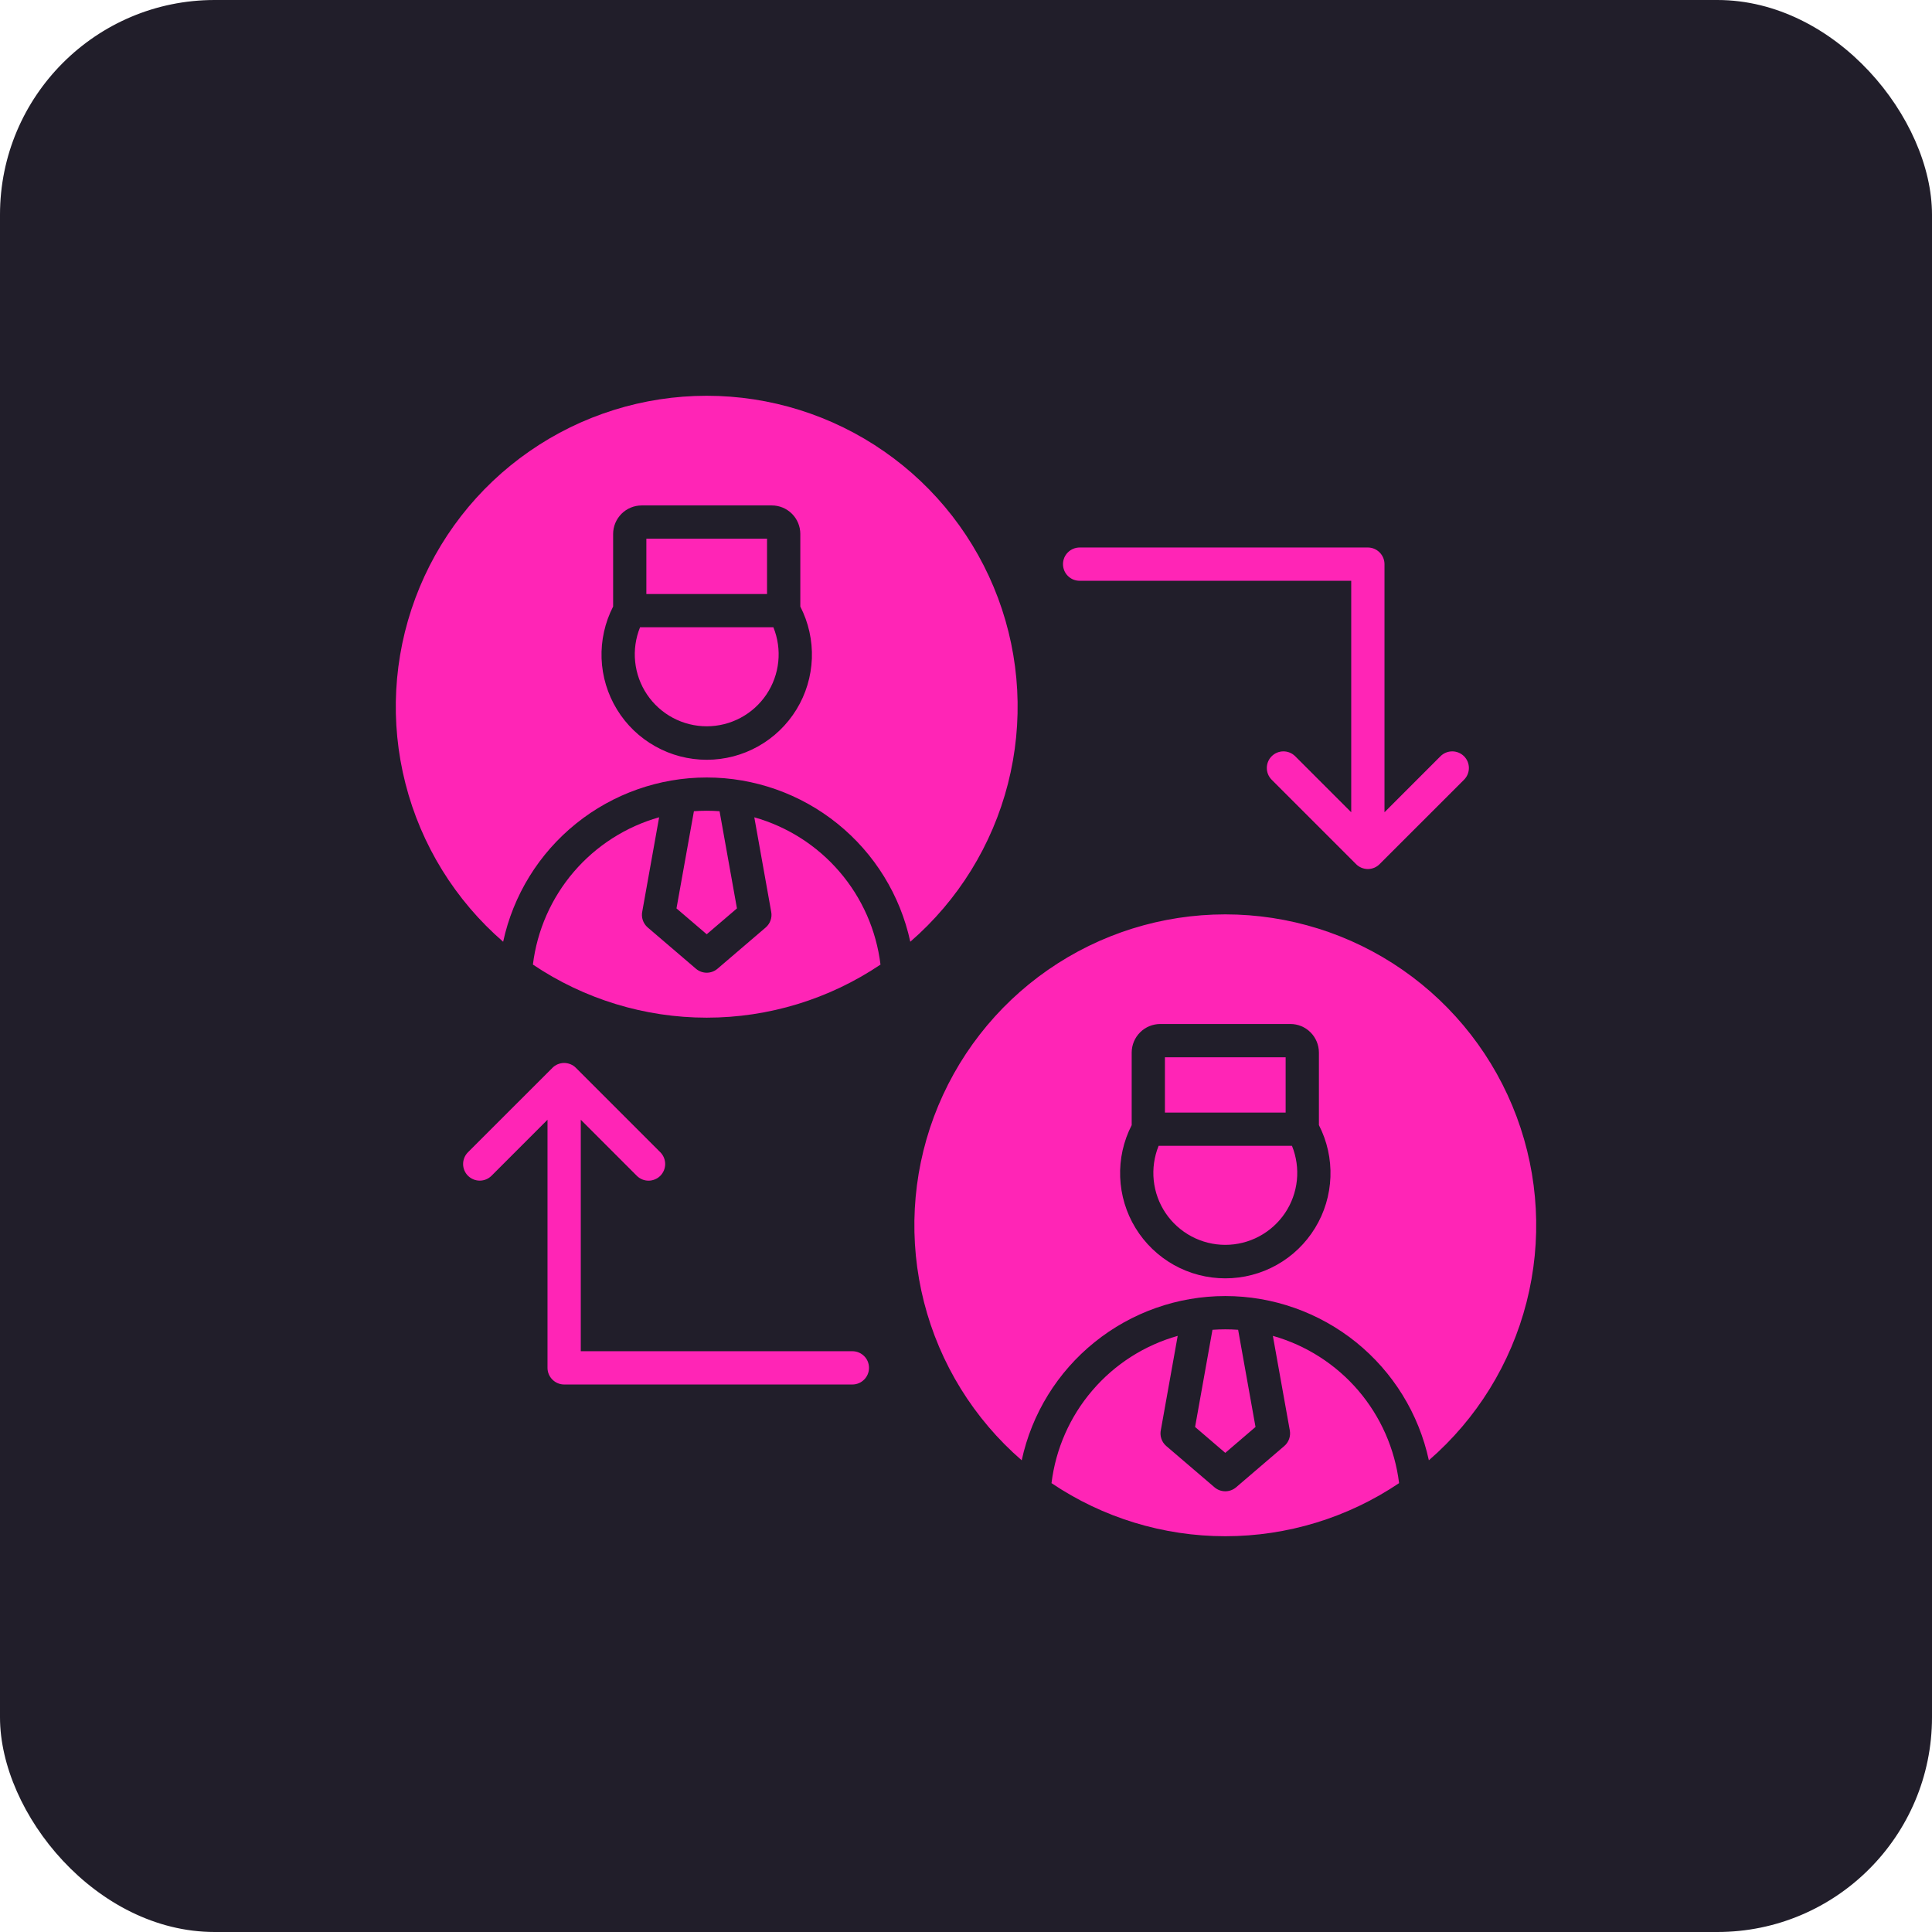
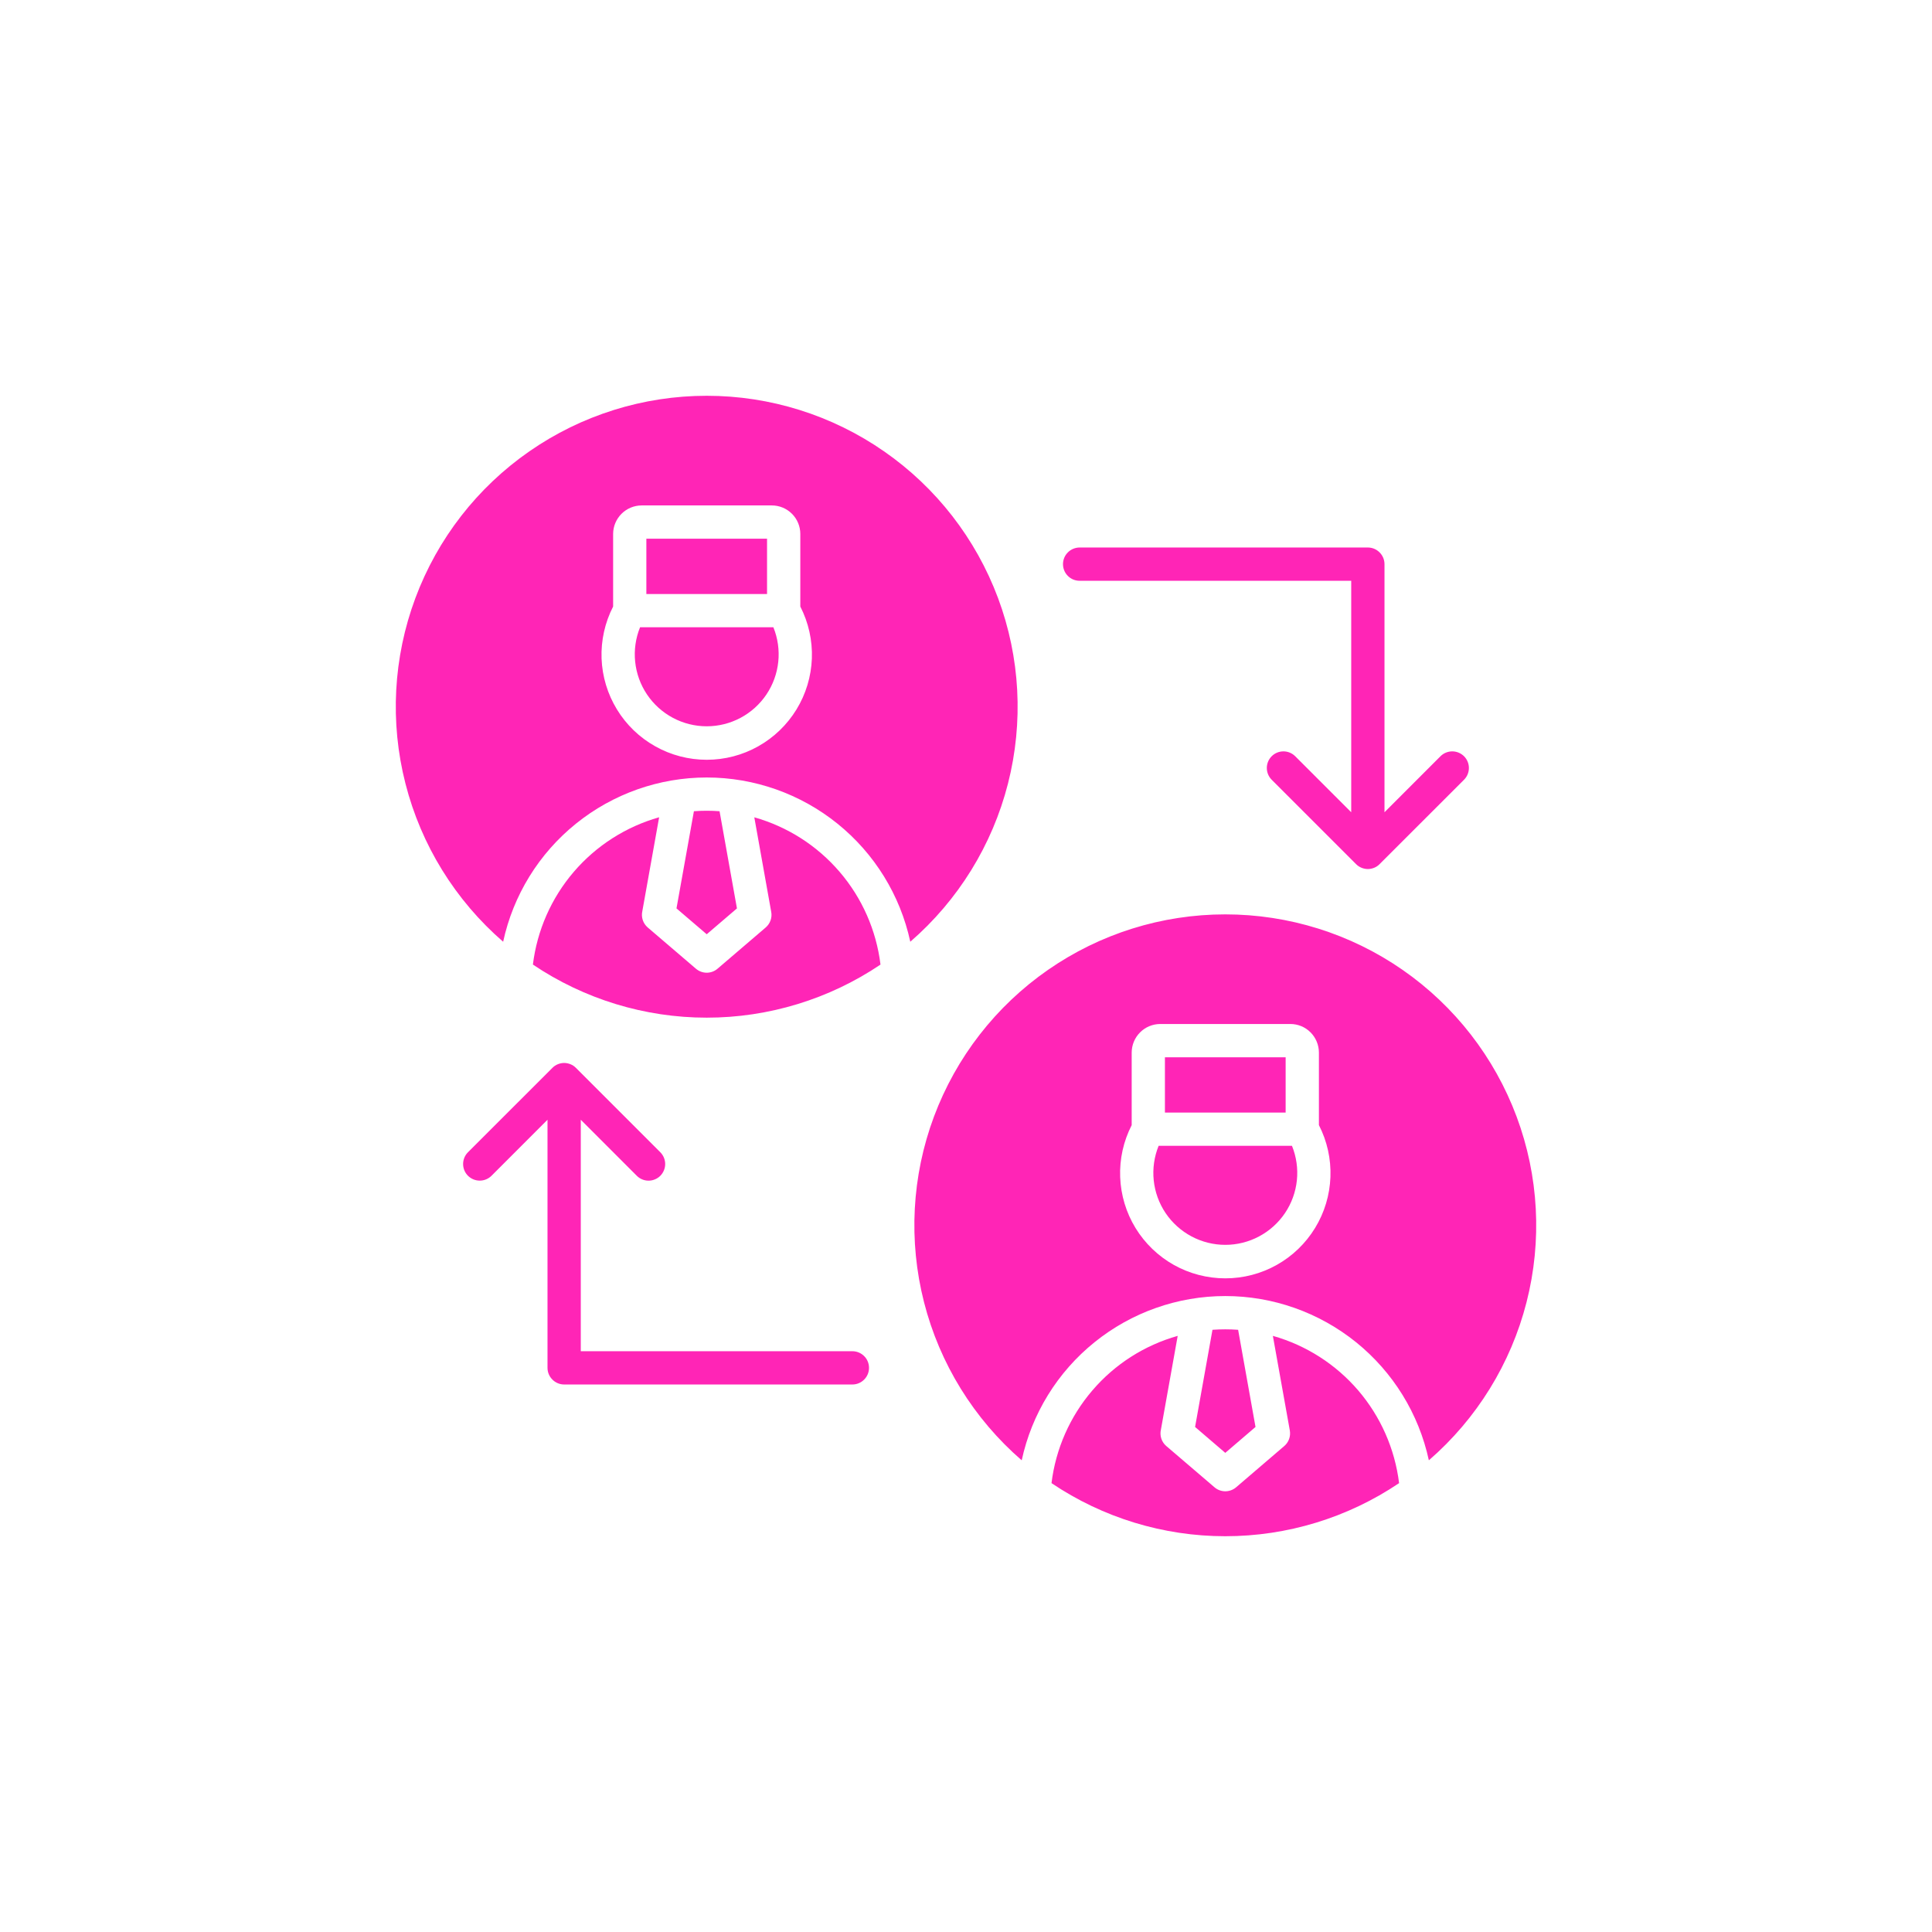
<svg xmlns="http://www.w3.org/2000/svg" width="54" height="54" viewBox="0 0 54 54" fill="none">
-   <rect width="54" height="54" rx="6" fill="#211E2A" />
  <path fill-rule="evenodd" clip-rule="evenodd" d="M19.753 11.062C21.525 11.062 23.254 11.604 24.709 12.615C26.165 13.625 27.276 15.056 27.896 16.717C28.515 18.377 28.611 20.186 28.173 21.903C27.735 23.62 26.782 25.162 25.443 26.322C25.162 25.022 24.444 23.857 23.408 23.022C22.373 22.187 21.083 21.731 19.753 21.731C18.423 21.731 17.133 22.187 16.098 23.022C15.062 23.857 14.344 25.022 14.063 26.322C12.724 25.162 11.771 23.62 11.333 21.903C10.894 20.186 10.991 18.377 11.61 16.717C12.229 15.056 13.341 13.625 14.796 12.615C16.252 11.604 17.981 11.062 19.753 11.062ZM34.247 25.557C32.475 25.557 30.746 26.098 29.291 27.109C27.835 28.12 26.724 29.551 26.104 31.211C25.485 32.871 25.389 34.681 25.827 36.398C26.265 38.114 27.218 39.656 28.557 40.816C28.838 39.516 29.556 38.351 30.592 37.516C31.627 36.681 32.917 36.225 34.247 36.225C35.577 36.225 36.867 36.681 37.903 37.516C38.938 38.351 39.656 39.516 39.937 40.816C41.276 39.656 42.229 38.114 42.667 36.398C43.106 34.681 43.009 32.871 42.39 31.211C41.771 29.551 40.659 28.12 39.204 27.109C37.748 26.098 36.019 25.557 34.247 25.557V25.557ZM32.56 31.097V29.551H35.934V31.097H32.56ZM39.105 41.454C37.669 42.421 35.978 42.938 34.247 42.938C32.516 42.938 30.825 42.421 29.39 41.454C29.507 40.497 29.904 39.595 30.532 38.863C31.159 38.13 31.989 37.6 32.917 37.338L32.448 39.959C32.429 40.041 32.432 40.128 32.459 40.209C32.485 40.29 32.534 40.362 32.598 40.417L33.942 41.567C34.026 41.641 34.133 41.681 34.245 41.682C34.356 41.682 34.464 41.643 34.549 41.571L35.896 40.417C35.958 40.364 36.004 40.297 36.031 40.22C36.058 40.144 36.065 40.062 36.051 39.983L35.577 37.338C36.505 37.6 37.335 38.131 37.963 38.863C38.59 39.596 38.987 40.497 39.105 41.454L39.105 41.454ZM33.889 37.168C34.128 37.151 34.367 37.151 34.606 37.168L35.092 39.884L34.247 40.608L33.403 39.884L33.889 37.168H33.889ZM32.384 32.026H36.111C36.235 32.332 36.282 32.663 36.248 32.991C36.214 33.318 36.1 33.633 35.916 33.906C35.732 34.179 35.483 34.403 35.192 34.558C34.901 34.713 34.577 34.794 34.248 34.794C33.918 34.794 33.594 34.713 33.303 34.558C33.012 34.403 32.763 34.179 32.579 33.906C32.395 33.633 32.281 33.318 32.247 32.991C32.213 32.663 32.26 32.332 32.384 32.026H32.384ZM36.864 31.447C37.094 31.895 37.205 32.395 37.186 32.898C37.167 33.402 37.02 33.892 36.757 34.322C36.495 34.752 36.126 35.108 35.687 35.354C35.247 35.601 34.752 35.73 34.248 35.73C33.744 35.73 33.248 35.601 32.809 35.355C32.37 35.108 32.001 34.753 31.738 34.323C31.475 33.893 31.328 33.403 31.309 32.899C31.29 32.396 31.401 31.896 31.631 31.448V29.418C31.632 29.207 31.716 29.005 31.865 28.856C32.014 28.706 32.217 28.622 32.428 28.621H36.067C36.278 28.621 36.481 28.705 36.63 28.855C36.779 29.004 36.863 29.207 36.864 29.418V31.447ZM16.233 31.297V37.767H23.825C23.948 37.767 24.066 37.816 24.153 37.903C24.241 37.99 24.289 38.108 24.289 38.232C24.289 38.355 24.241 38.473 24.153 38.56C24.066 38.648 23.948 38.697 23.825 38.697H15.768C15.645 38.697 15.527 38.648 15.44 38.56C15.352 38.473 15.303 38.355 15.303 38.232V31.297L13.738 32.863C13.651 32.95 13.532 32.999 13.409 32.999C13.286 32.999 13.168 32.95 13.08 32.863C12.993 32.776 12.944 32.658 12.944 32.535C12.944 32.411 12.993 32.293 13.08 32.206L15.44 29.847C15.483 29.803 15.534 29.769 15.59 29.746C15.647 29.723 15.707 29.71 15.768 29.71C15.829 29.71 15.89 29.723 15.946 29.746C16.003 29.769 16.054 29.803 16.097 29.847L18.456 32.206C18.543 32.293 18.592 32.412 18.592 32.535C18.592 32.658 18.543 32.776 18.456 32.864C18.413 32.907 18.362 32.941 18.305 32.964C18.249 32.988 18.188 33 18.127 33C18.004 33 17.886 32.951 17.799 32.864L16.233 31.297ZM37.767 22.703V16.233H30.175C30.114 16.233 30.054 16.221 29.997 16.198C29.941 16.174 29.89 16.14 29.847 16.097C29.804 16.054 29.769 16.003 29.746 15.946C29.723 15.89 29.711 15.829 29.711 15.768C29.711 15.707 29.723 15.647 29.746 15.59C29.769 15.534 29.804 15.483 29.847 15.44C29.89 15.396 29.941 15.362 29.997 15.339C30.054 15.316 30.114 15.303 30.175 15.303H38.232C38.355 15.303 38.473 15.352 38.56 15.44C38.648 15.527 38.697 15.645 38.697 15.768V22.703L40.262 21.137C40.349 21.05 40.468 21.001 40.591 21.001C40.714 21.001 40.832 21.05 40.92 21.137C41.007 21.224 41.056 21.342 41.056 21.465C41.056 21.589 41.007 21.707 40.92 21.794L38.56 24.153C38.517 24.197 38.466 24.231 38.41 24.254C38.353 24.277 38.293 24.29 38.232 24.29C38.171 24.29 38.11 24.277 38.054 24.254C37.998 24.231 37.946 24.197 37.903 24.153L35.544 21.794C35.457 21.707 35.408 21.589 35.408 21.465C35.408 21.342 35.457 21.224 35.544 21.137C35.631 21.05 35.749 21.001 35.873 21.001C35.996 21.001 36.114 21.05 36.201 21.137L37.767 22.703H37.767ZM18.066 16.603H21.439V15.057H18.066V16.603ZM24.61 26.96C24.493 26.003 24.096 25.101 23.468 24.369C22.841 23.637 22.011 23.106 21.083 22.844L21.556 25.489C21.571 25.568 21.564 25.65 21.537 25.726C21.51 25.802 21.463 25.87 21.402 25.923L20.055 27.076C19.97 27.149 19.862 27.188 19.751 27.188C19.639 27.187 19.532 27.146 19.448 27.073L18.104 25.923C18.039 25.867 17.991 25.795 17.965 25.715C17.938 25.634 17.935 25.547 17.954 25.464L18.423 22.843C17.495 23.106 16.665 23.636 16.037 24.369C15.41 25.101 15.012 26.003 14.895 26.96C16.331 27.927 18.022 28.444 19.753 28.444C21.484 28.444 23.175 27.927 24.611 26.96H24.61ZM19.395 22.674L18.908 25.39L19.753 26.113L20.598 25.39L20.112 22.674C19.873 22.656 19.633 22.656 19.394 22.674H19.395ZM17.89 17.532C17.766 17.838 17.719 18.169 17.753 18.496C17.787 18.824 17.901 19.139 18.085 19.412C18.269 19.685 18.517 19.909 18.808 20.064C19.099 20.219 19.424 20.3 19.753 20.3C20.083 20.3 20.407 20.219 20.698 20.064C20.989 19.909 21.237 19.685 21.421 19.412C21.605 19.139 21.719 18.824 21.753 18.496C21.787 18.169 21.74 17.838 21.616 17.532H17.89ZM22.369 16.953V14.924C22.369 14.713 22.285 14.51 22.136 14.361C21.986 14.211 21.784 14.127 21.573 14.127H17.933C17.722 14.128 17.52 14.212 17.371 14.361C17.222 14.511 17.137 14.713 17.137 14.924V16.953C16.907 17.401 16.796 17.901 16.814 18.405C16.833 18.909 16.981 19.399 17.244 19.829C17.506 20.259 17.875 20.614 18.315 20.86C18.754 21.107 19.25 21.236 19.753 21.236C20.257 21.236 20.753 21.107 21.192 20.86C21.632 20.613 22 20.258 22.263 19.828C22.526 19.398 22.673 18.908 22.692 18.404C22.71 17.901 22.599 17.401 22.369 16.953Z" fill="#FF25B6" />
</svg>